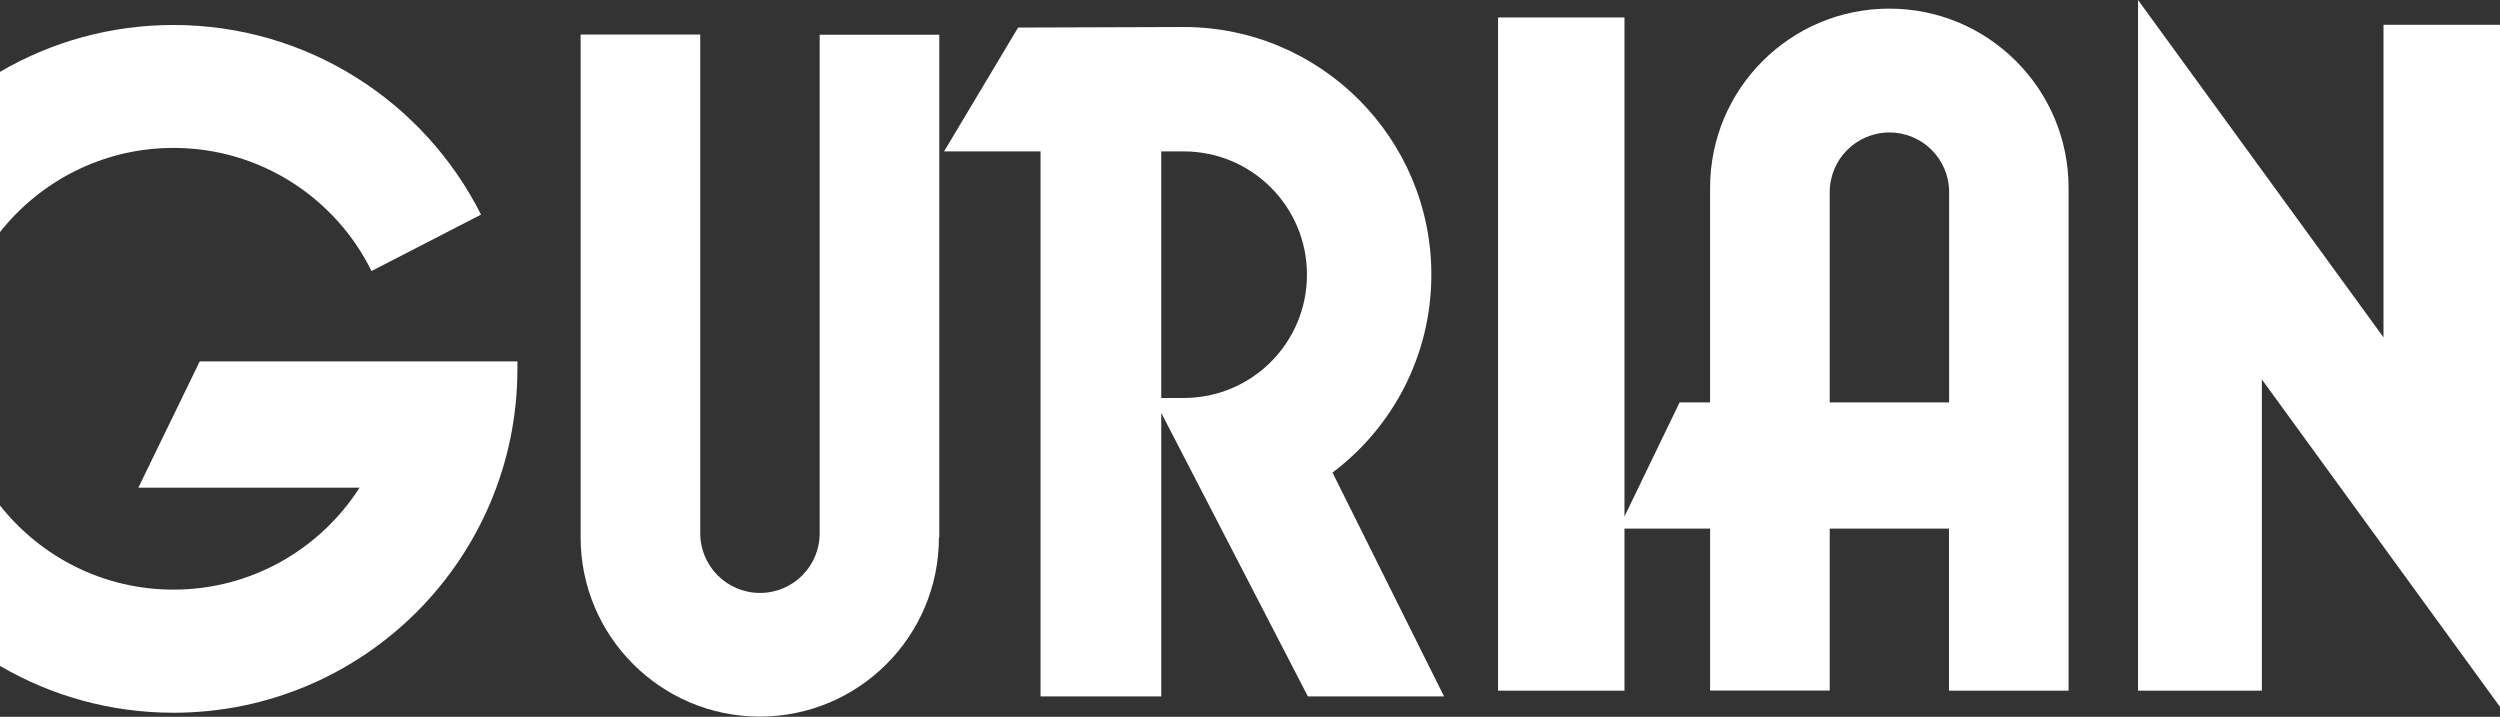
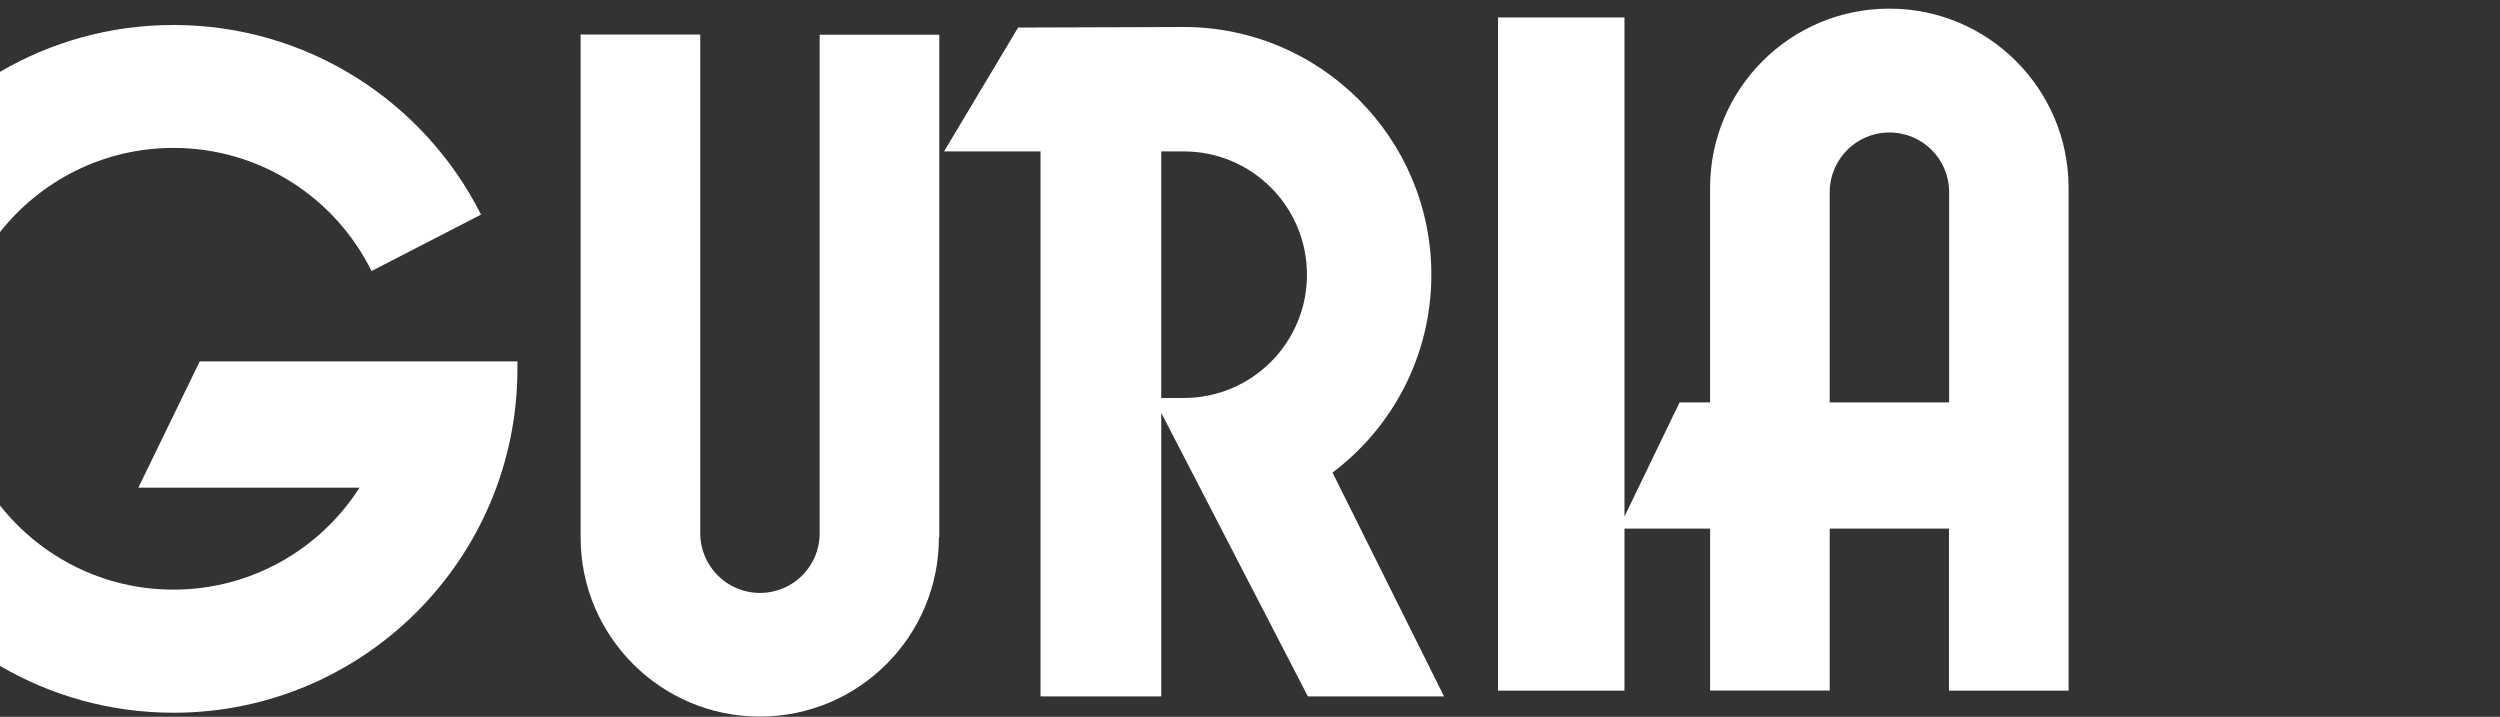
<svg xmlns="http://www.w3.org/2000/svg" id="Layer_1" viewBox="0 0 136.06 39.01">
  <rect x="0" y="0" width="136.06" height="39.01" fill="#333333" stroke="none" />
  <defs>
    <style>.cls-1{fill:#fff;}</style>
  </defs>
-   <polygon class="cls-1" points="116.36 0 116.36 37.59 123.1 37.59 123.1 20.65 136.06 38.47 136.06 1.35 129.72 1.35 129.72 18.36 116.36 0" />
-   <path class="cls-1" d="M51.1,29.25c0,5.39-4.37,9.75-9.75,9.75s-9.75-4.37-9.75-9.75V1.88h6.51v27.14c0,1.79,1.45,3.25,3.25,3.25s3.25-1.45,3.25-3.25V1.89h6.51v27.36Z" />
+   <path class="cls-1" d="M51.1,29.25c0,5.39-4.37,9.75-9.75,9.75s-9.75-4.37-9.75-9.75V1.88h6.51v27.14c0,1.79,1.45,3.25,3.25,3.25s3.25-1.45,3.25-3.25V1.89h6.51v27.36" />
  <path class="cls-1" d="M102.82.47c-5.39,0-9.75,4.37-9.75,9.75v11.68h-1.66l-3,6.21V.95h-6.88v36.64h6.88v-8.82h4.66v8.81h6.51v-8.81h6.49v8.82h6.51V10.22c0-5.38-4.37-9.75-9.75-9.75M106.07,21.9h-6.49v-11.44c0-1.79,1.45-3.25,3.25-3.25s3.25,1.45,3.25,3.25v11.44Z" />
  <path class="cls-1" d="M78.59,37.9l-6.07-12.18c3.27-2.46,5.38-6.37,5.38-10.77,0-7.44-6.04-13.48-13.48-13.48l-9.01.03-4.03,6.74h5.25v29.66h6.57v-15.43l7.98,15.43h7.42ZM64.42,21.66h-1.22v-13.42h1.22c3.71,0,6.71,3,6.71,6.71s-3,6.71-6.71,6.71" />
  <path class="cls-1" d="M28.16,19.67H10.87l-3.34,6.87h12.04c-2.14,3.34-5.88,5.55-10.13,5.55-3.83,0-7.23-1.79-9.44-4.58v8.73c2.77,1.62,6,2.55,9.44,2.55,10.34,0,18.72-8.38,18.72-18.72,0-.14,0-.27,0-.41" />
  <path class="cls-1" d="M9.44,8.05c4.73,0,8.82,2.73,10.78,6.7l5.96-3.07C23.1,5.56,16.76,1.36,9.44,1.36,6,1.36,2.77,2.29,0,3.91v8.72c2.2-2.78,5.61-4.58,9.44-4.58" />
</svg>